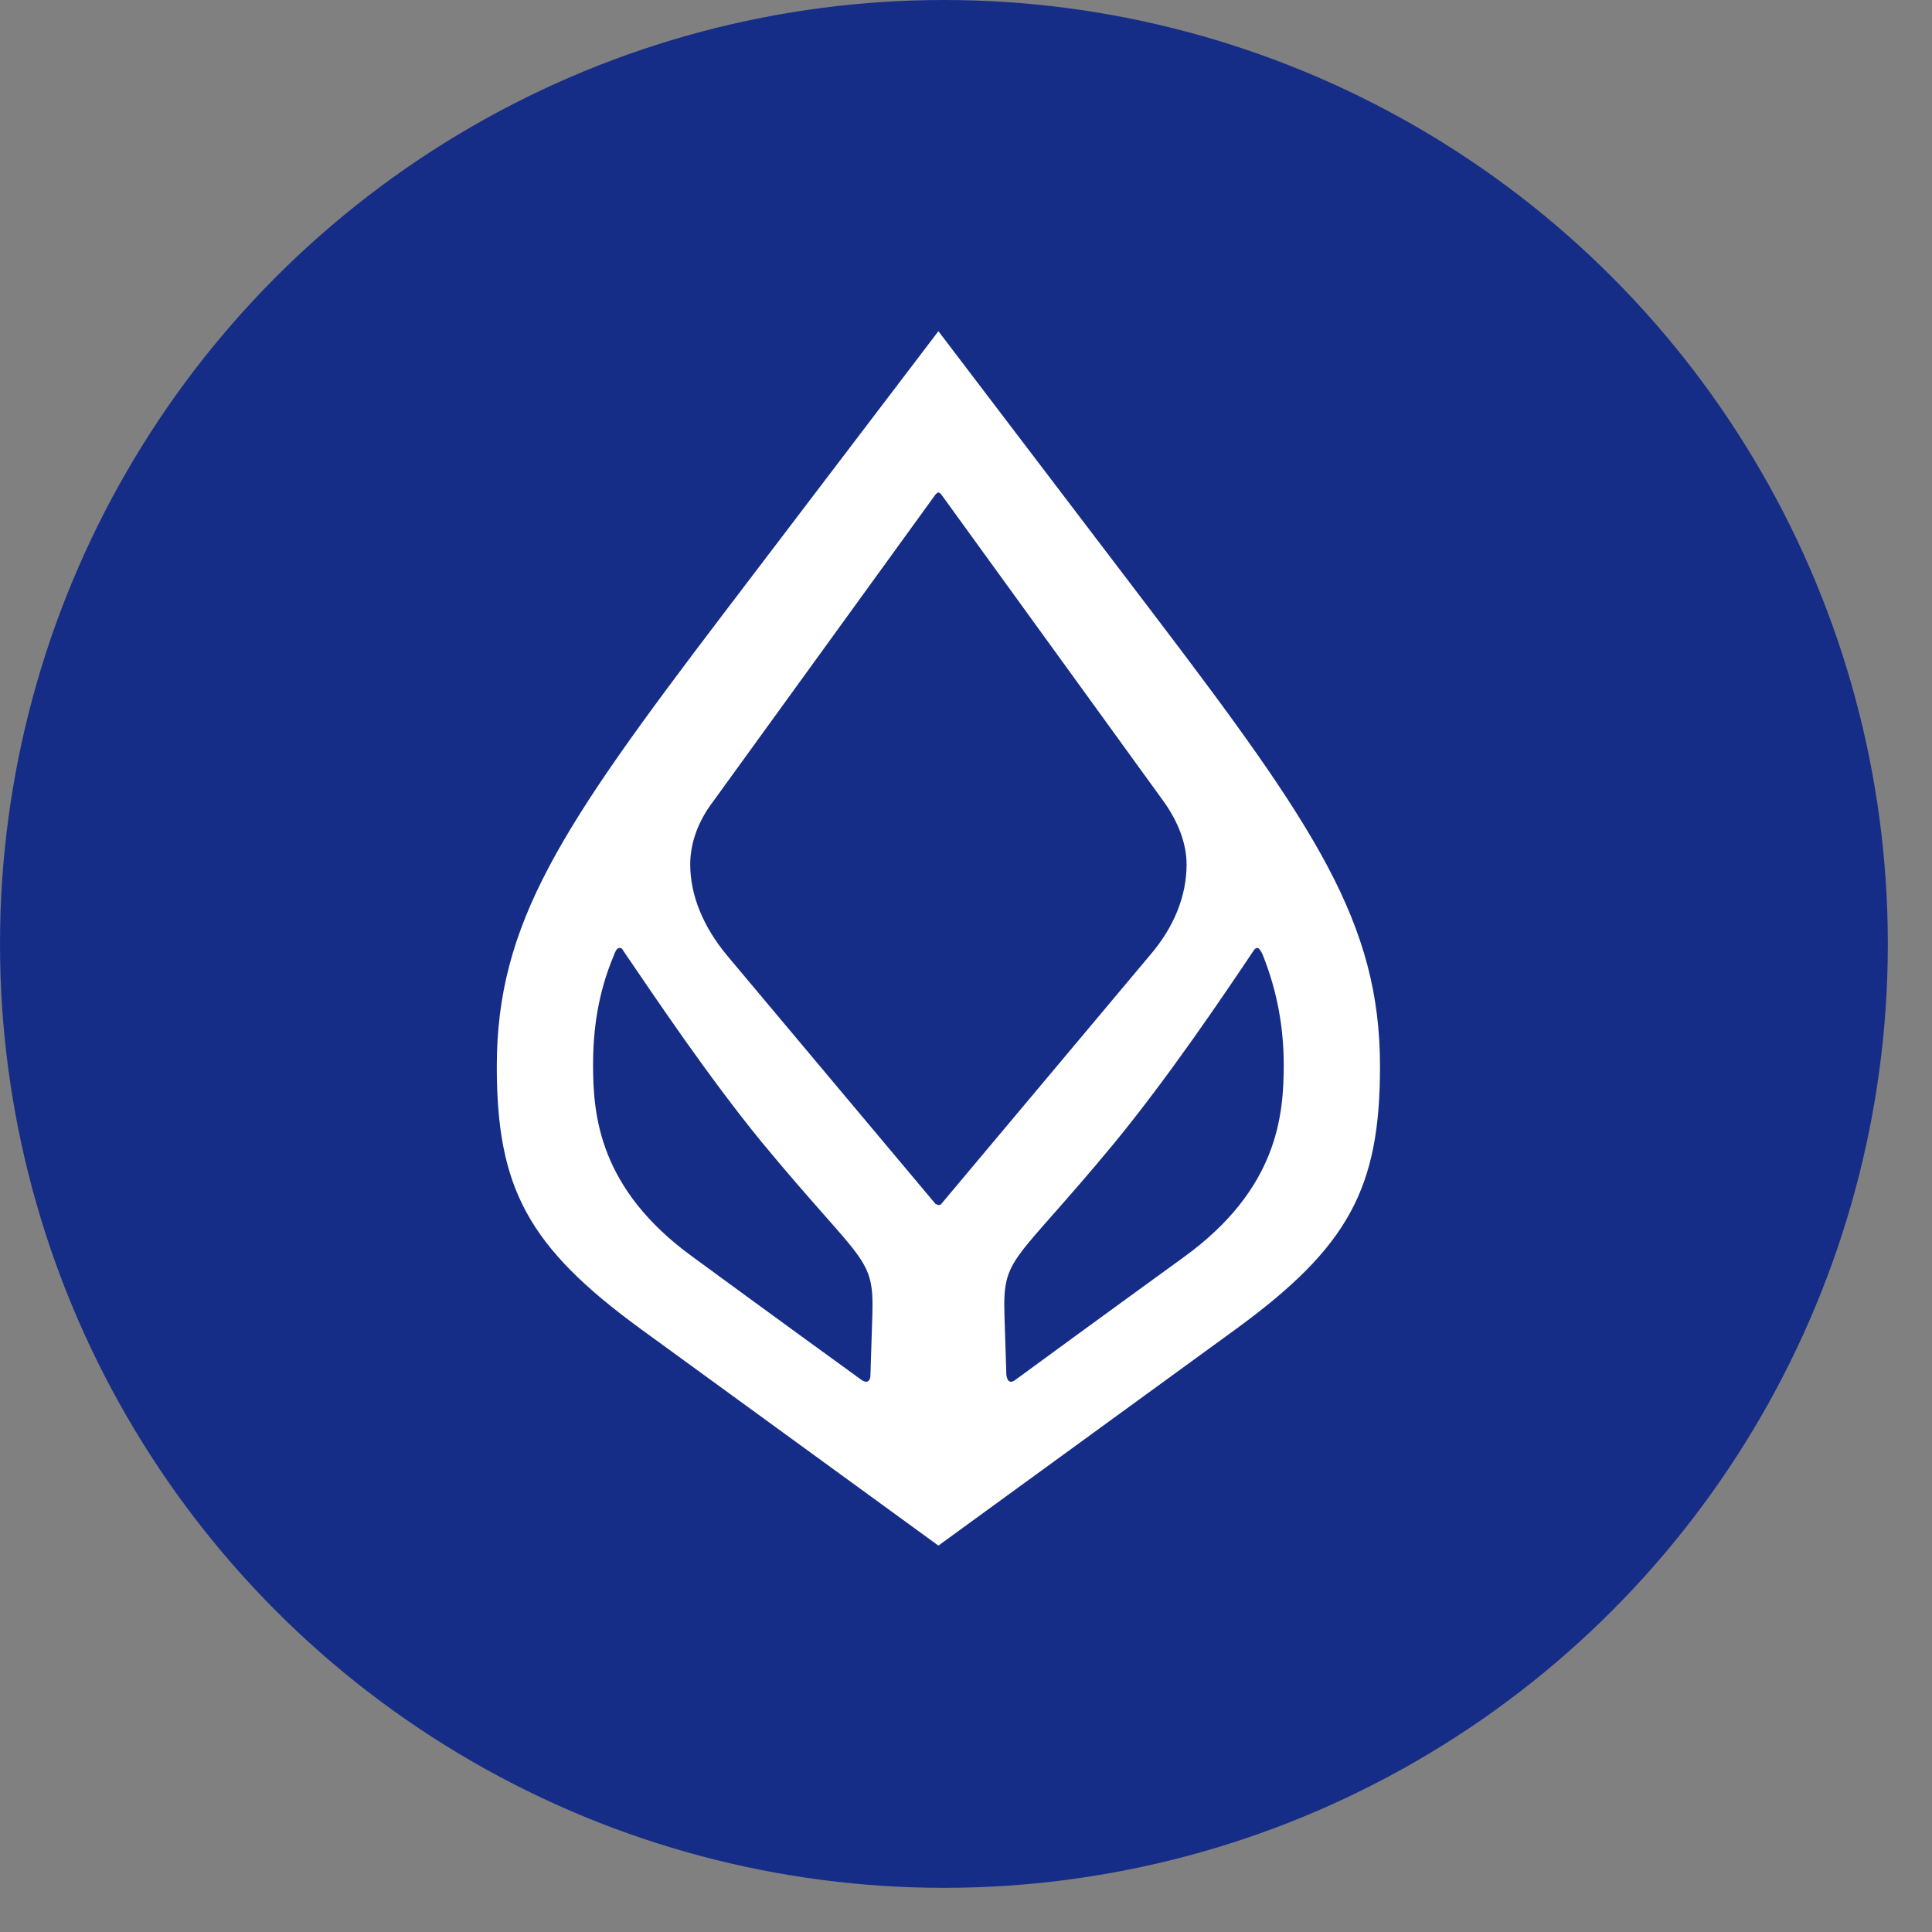
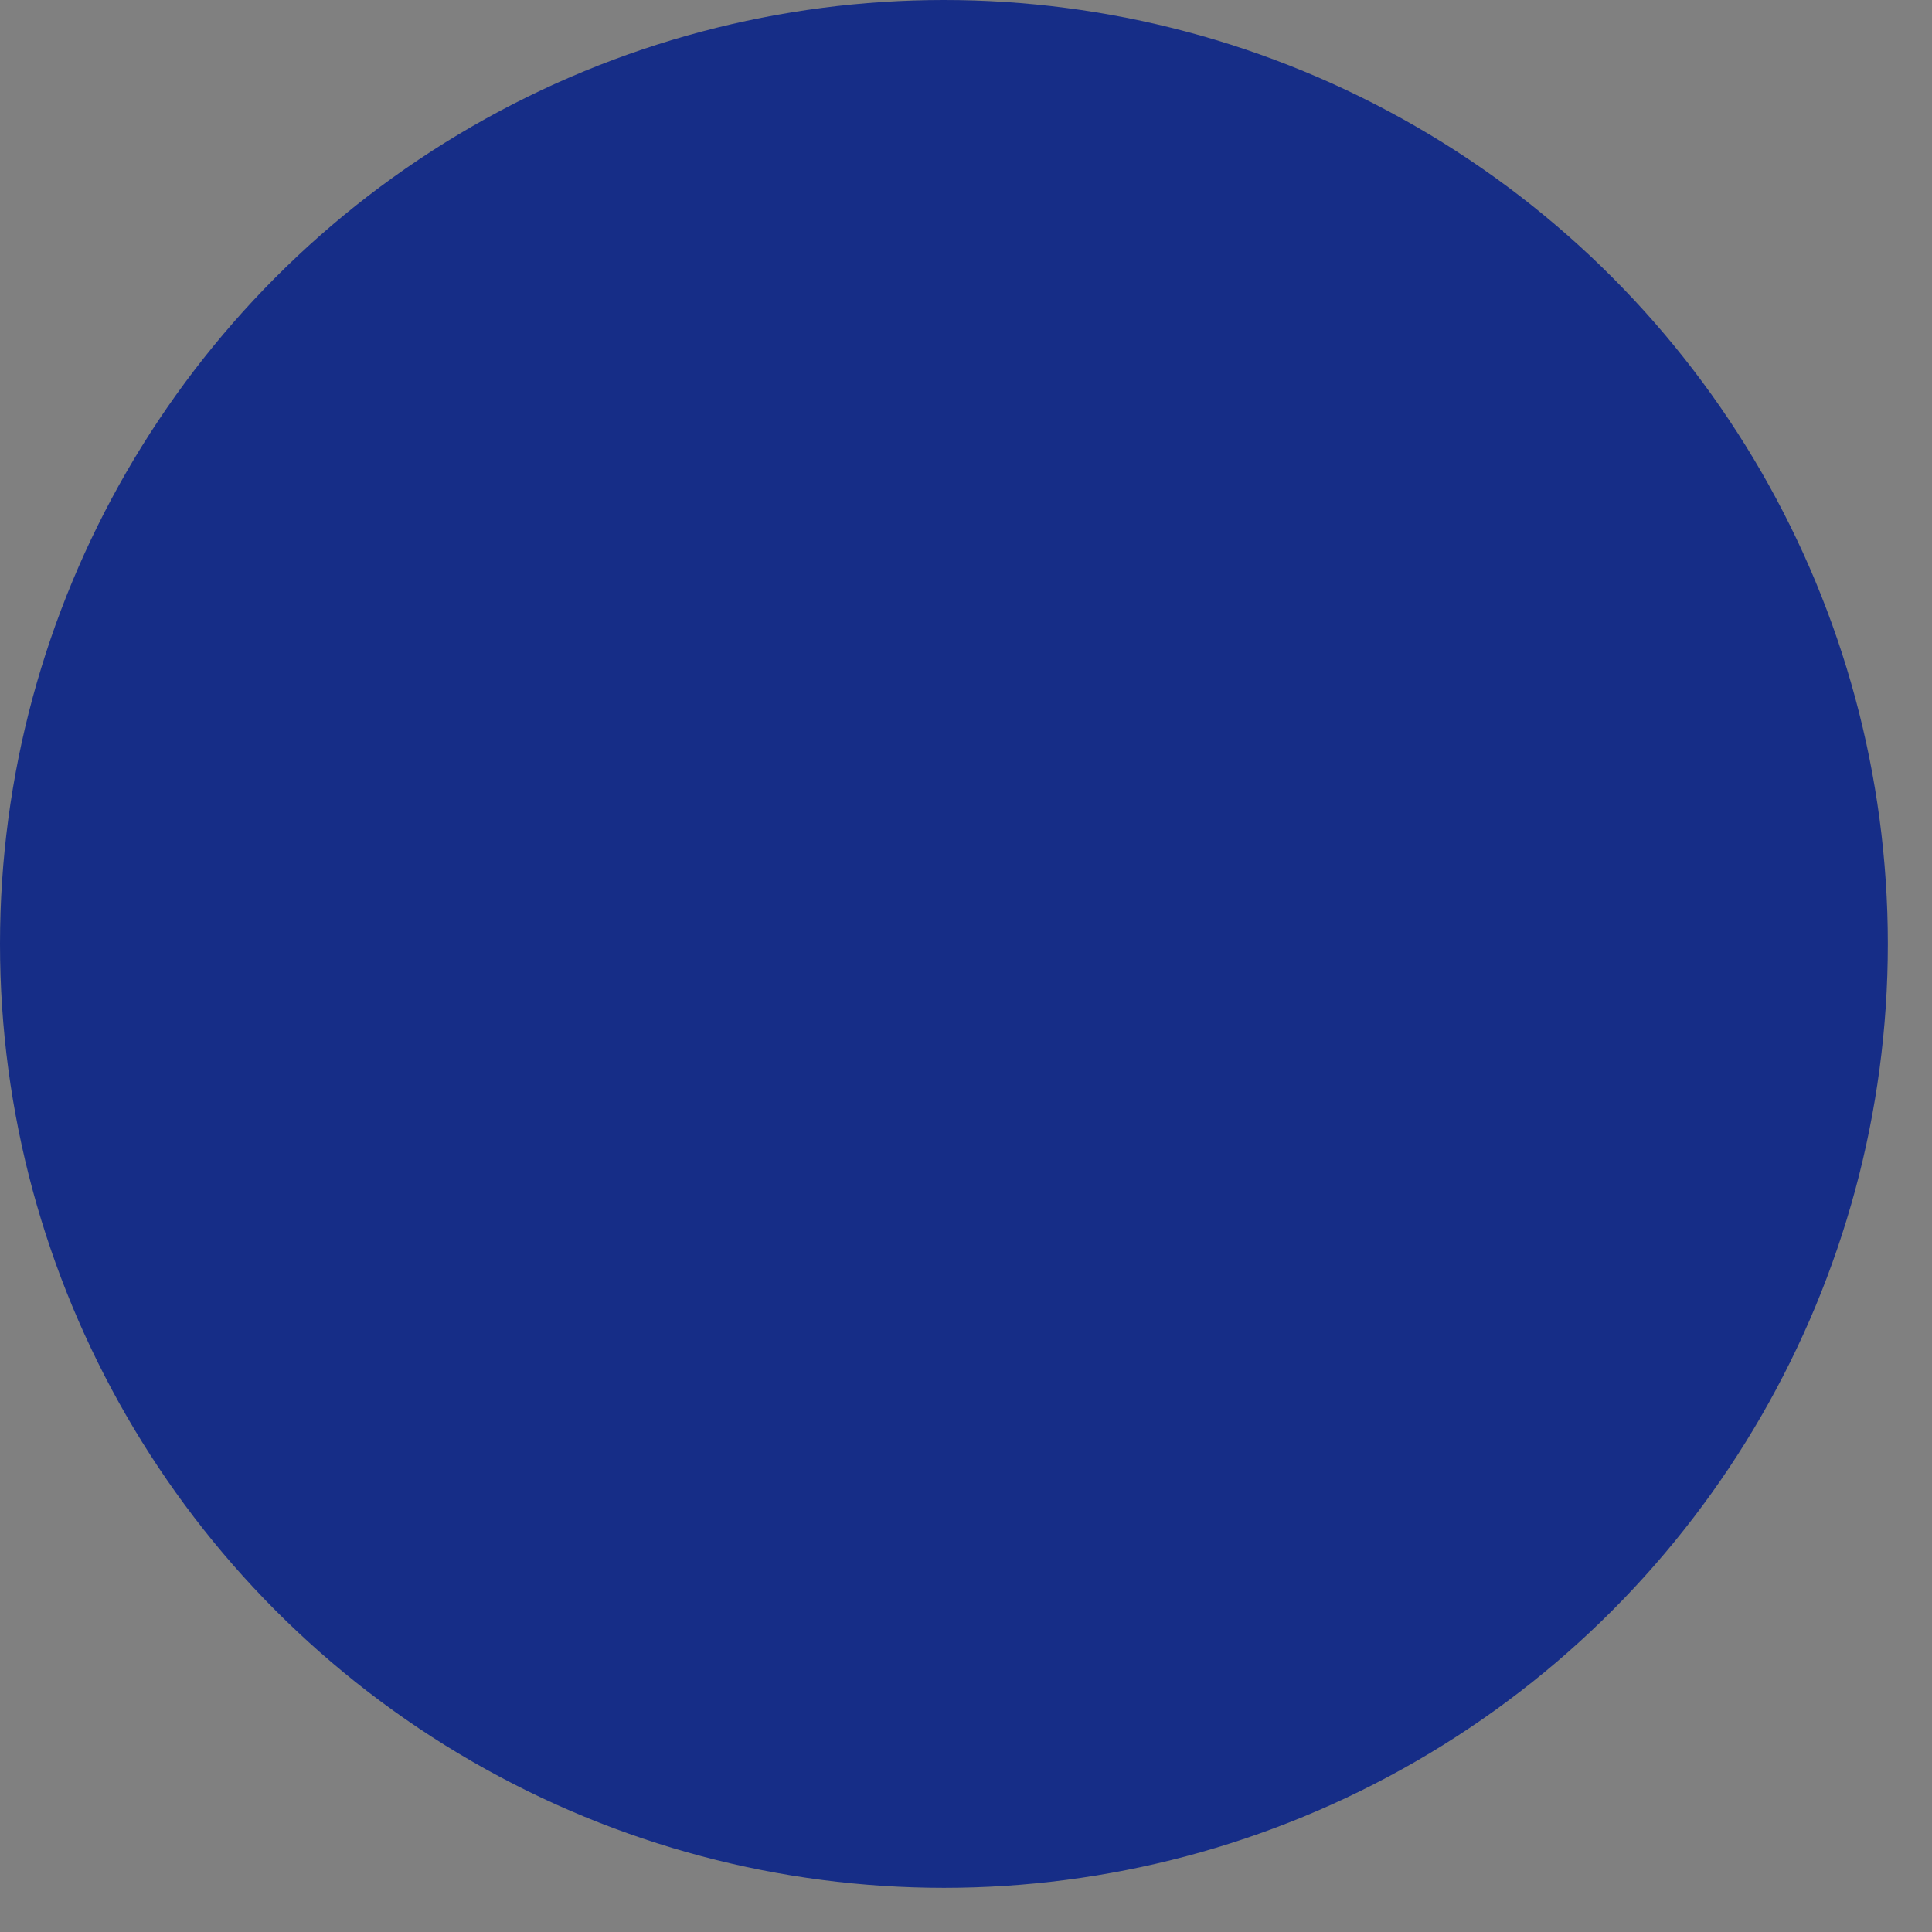
<svg xmlns="http://www.w3.org/2000/svg" width="35" height="35" viewBox="0 0 35 35" fill="none">
  <rect x="0" y="0" width="35" height="35" fill="#808080" stroke="none" />
  <circle cx="17.1" cy="17.1" r="17.1" fill="#162D87" />
  <g clip-path="url(#clip0_174_1005)">
-     <path d="M20.897 11.122L17 6L13.103 11.122C10.162 14.989 9 16.725 9 19.32C9 21.52 9.564 22.586 11.615 24.081L17 28L22.385 24.081C24.436 22.586 25 21.52 25 19.32C25 16.725 23.838 14.989 20.897 11.122ZM15.803 23.841L15.769 24.906C15.769 25.044 15.684 25.061 15.598 24.992C14.197 23.978 12.556 22.775 12.556 22.775C10.846 21.538 10.744 20.197 10.744 19.286C10.744 18.667 10.829 17.997 11.12 17.309C11.137 17.258 11.171 17.172 11.222 17.172C11.256 17.172 11.274 17.189 11.291 17.223C11.889 18.1 12.846 19.527 13.803 20.695C15.65 22.93 15.838 22.741 15.803 23.841ZM17 21.83C16.983 21.83 16.966 21.812 16.949 21.812L13.171 17.309C12.744 16.794 12.504 16.227 12.504 15.659C12.504 15.281 12.641 14.886 12.915 14.525L16.949 8.956C16.966 8.939 16.983 8.922 17 8.922C17.017 8.922 17.034 8.939 17.051 8.956L21.085 14.525C21.342 14.886 21.496 15.281 21.496 15.659C21.496 16.227 21.273 16.794 20.829 17.309L17.051 21.812C17.034 21.83 17.017 21.83 17 21.83ZM21.444 22.775C21.444 22.775 19.786 23.978 18.402 24.992C18.316 25.061 18.248 25.044 18.231 24.906L18.197 23.841C18.162 22.741 18.35 22.93 20.197 20.695C21.154 19.527 22.111 18.117 22.709 17.223C22.727 17.189 22.761 17.172 22.778 17.172C22.812 17.172 22.863 17.258 22.88 17.309C23.154 17.997 23.256 18.667 23.256 19.286C23.256 20.197 23.154 21.538 21.444 22.775Z" fill="white" />
-   </g>
+     </g>
  <defs>
    <clipPath id="clip0_174_1005">
-       <rect width="16" height="22" fill="white" transform="translate(9 6)" />
-     </clipPath>
+       </clipPath>
  </defs>
</svg>